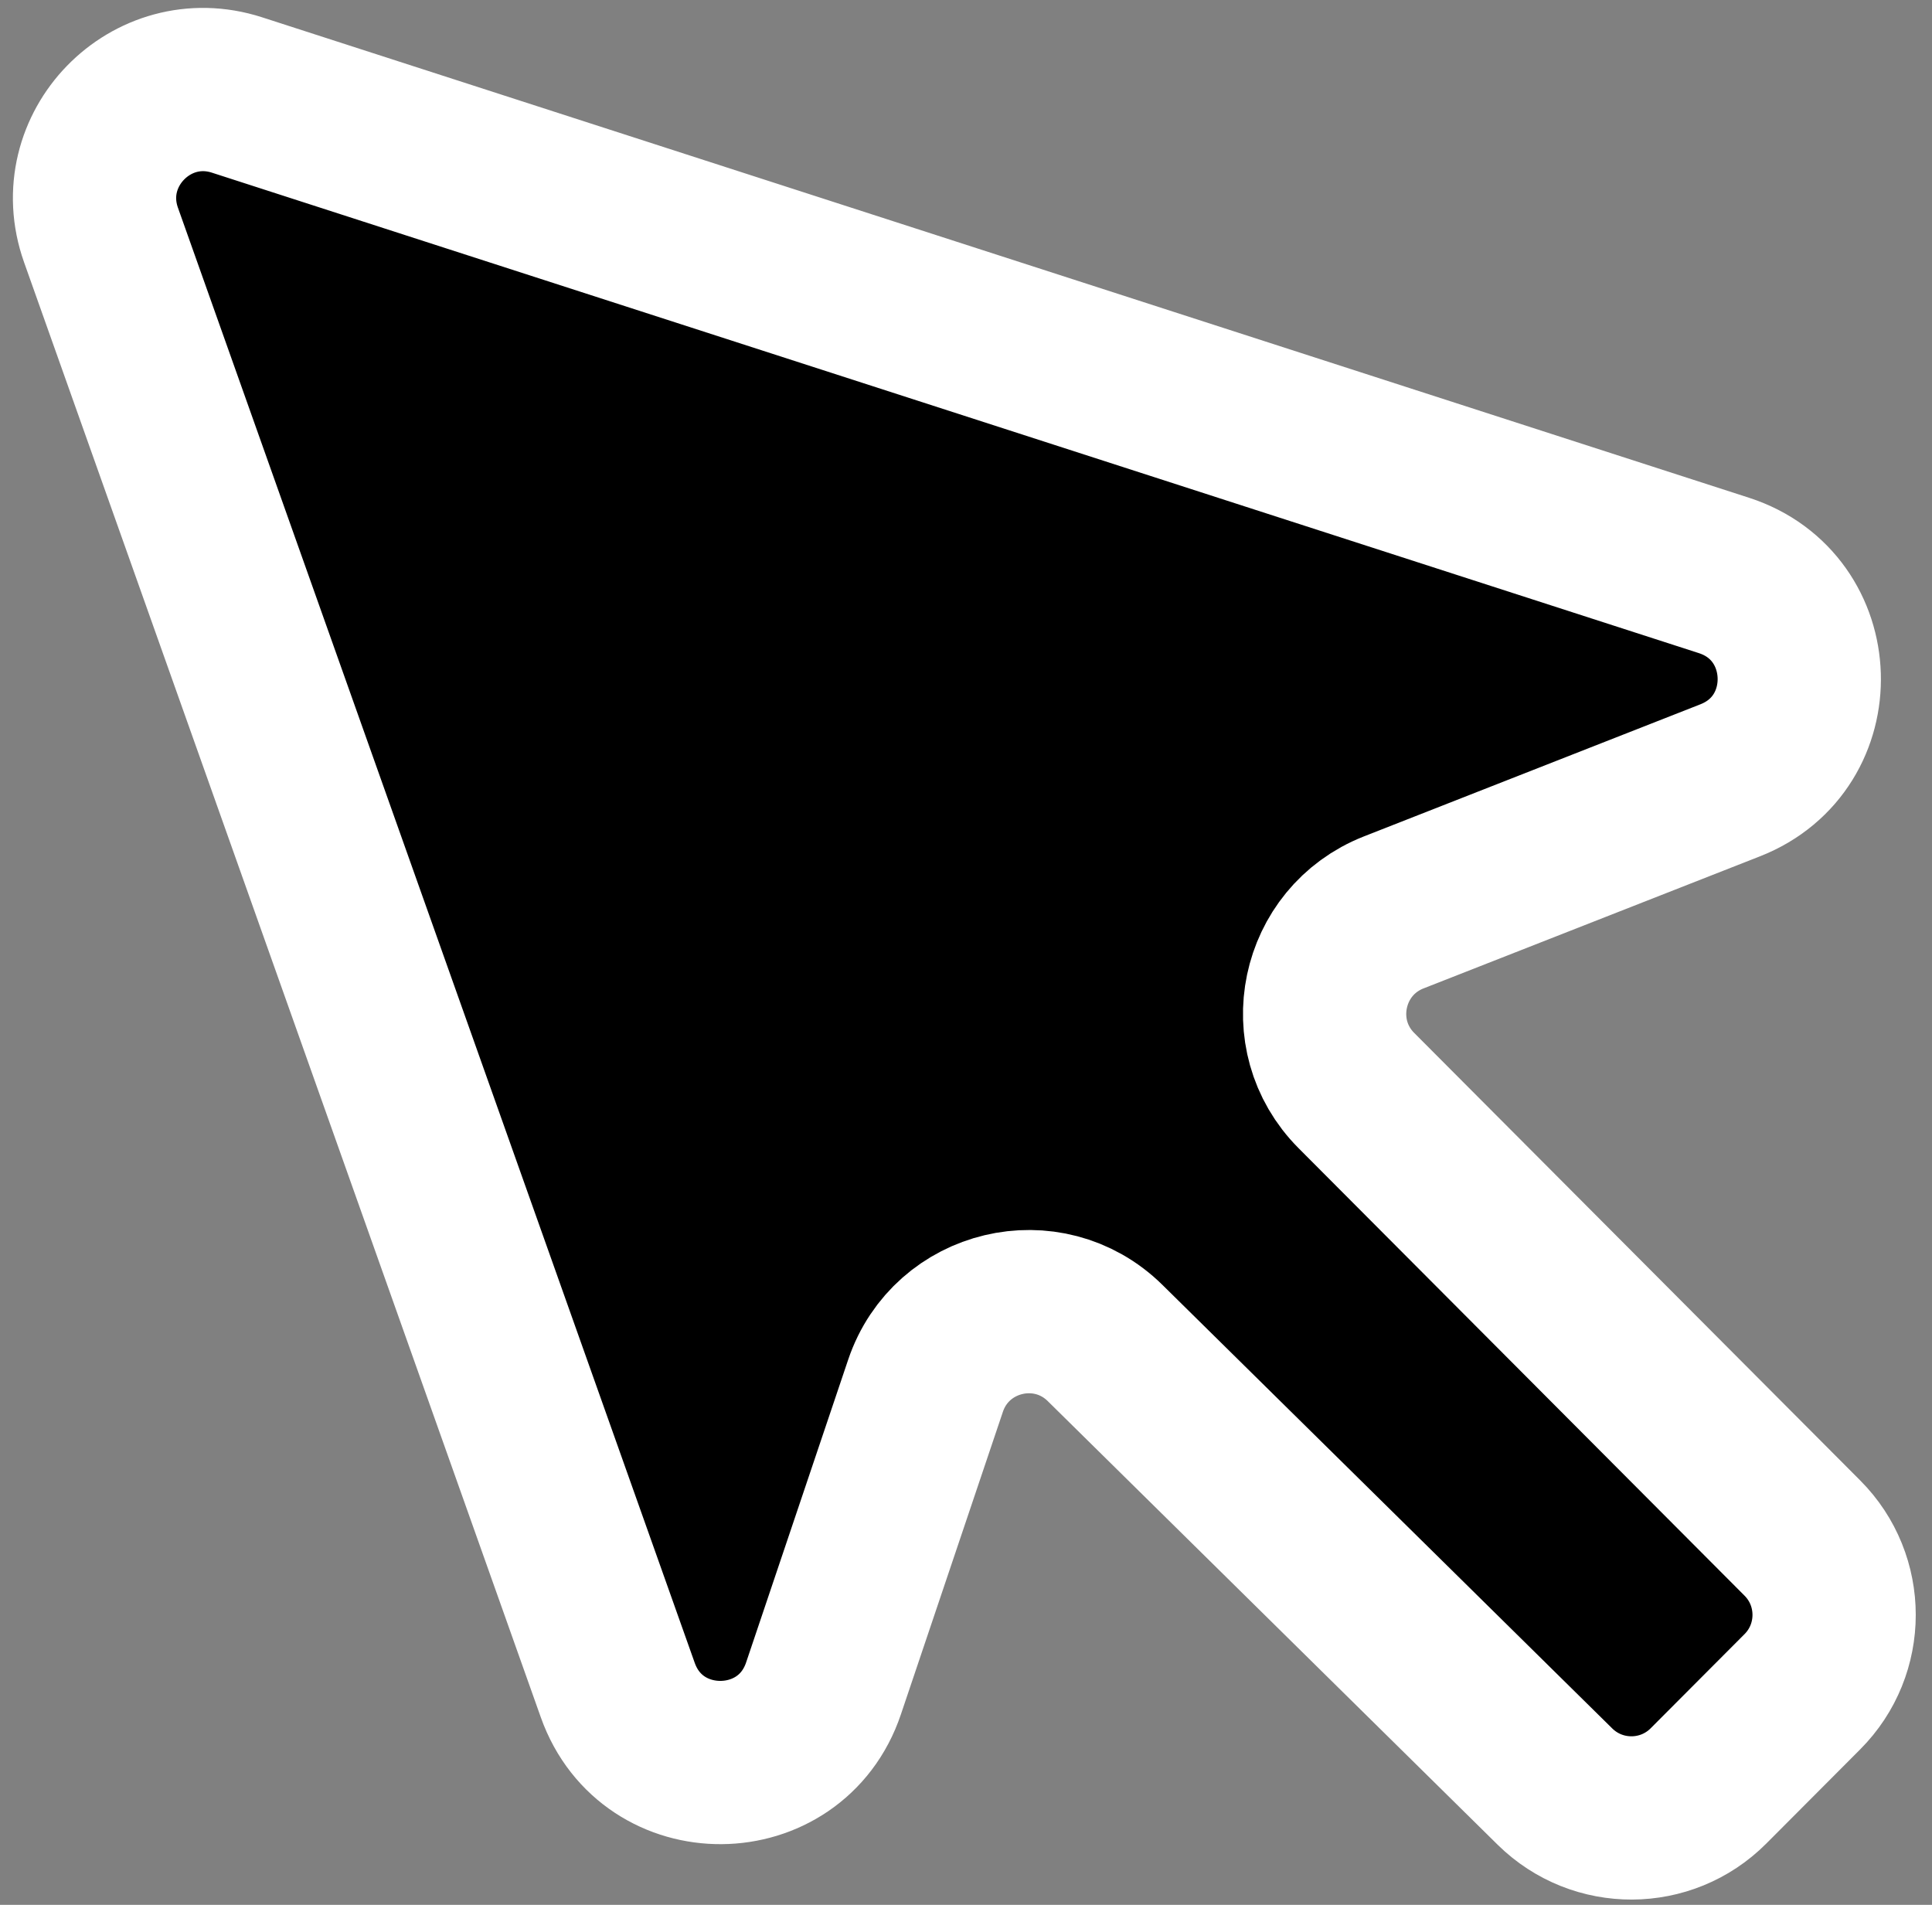
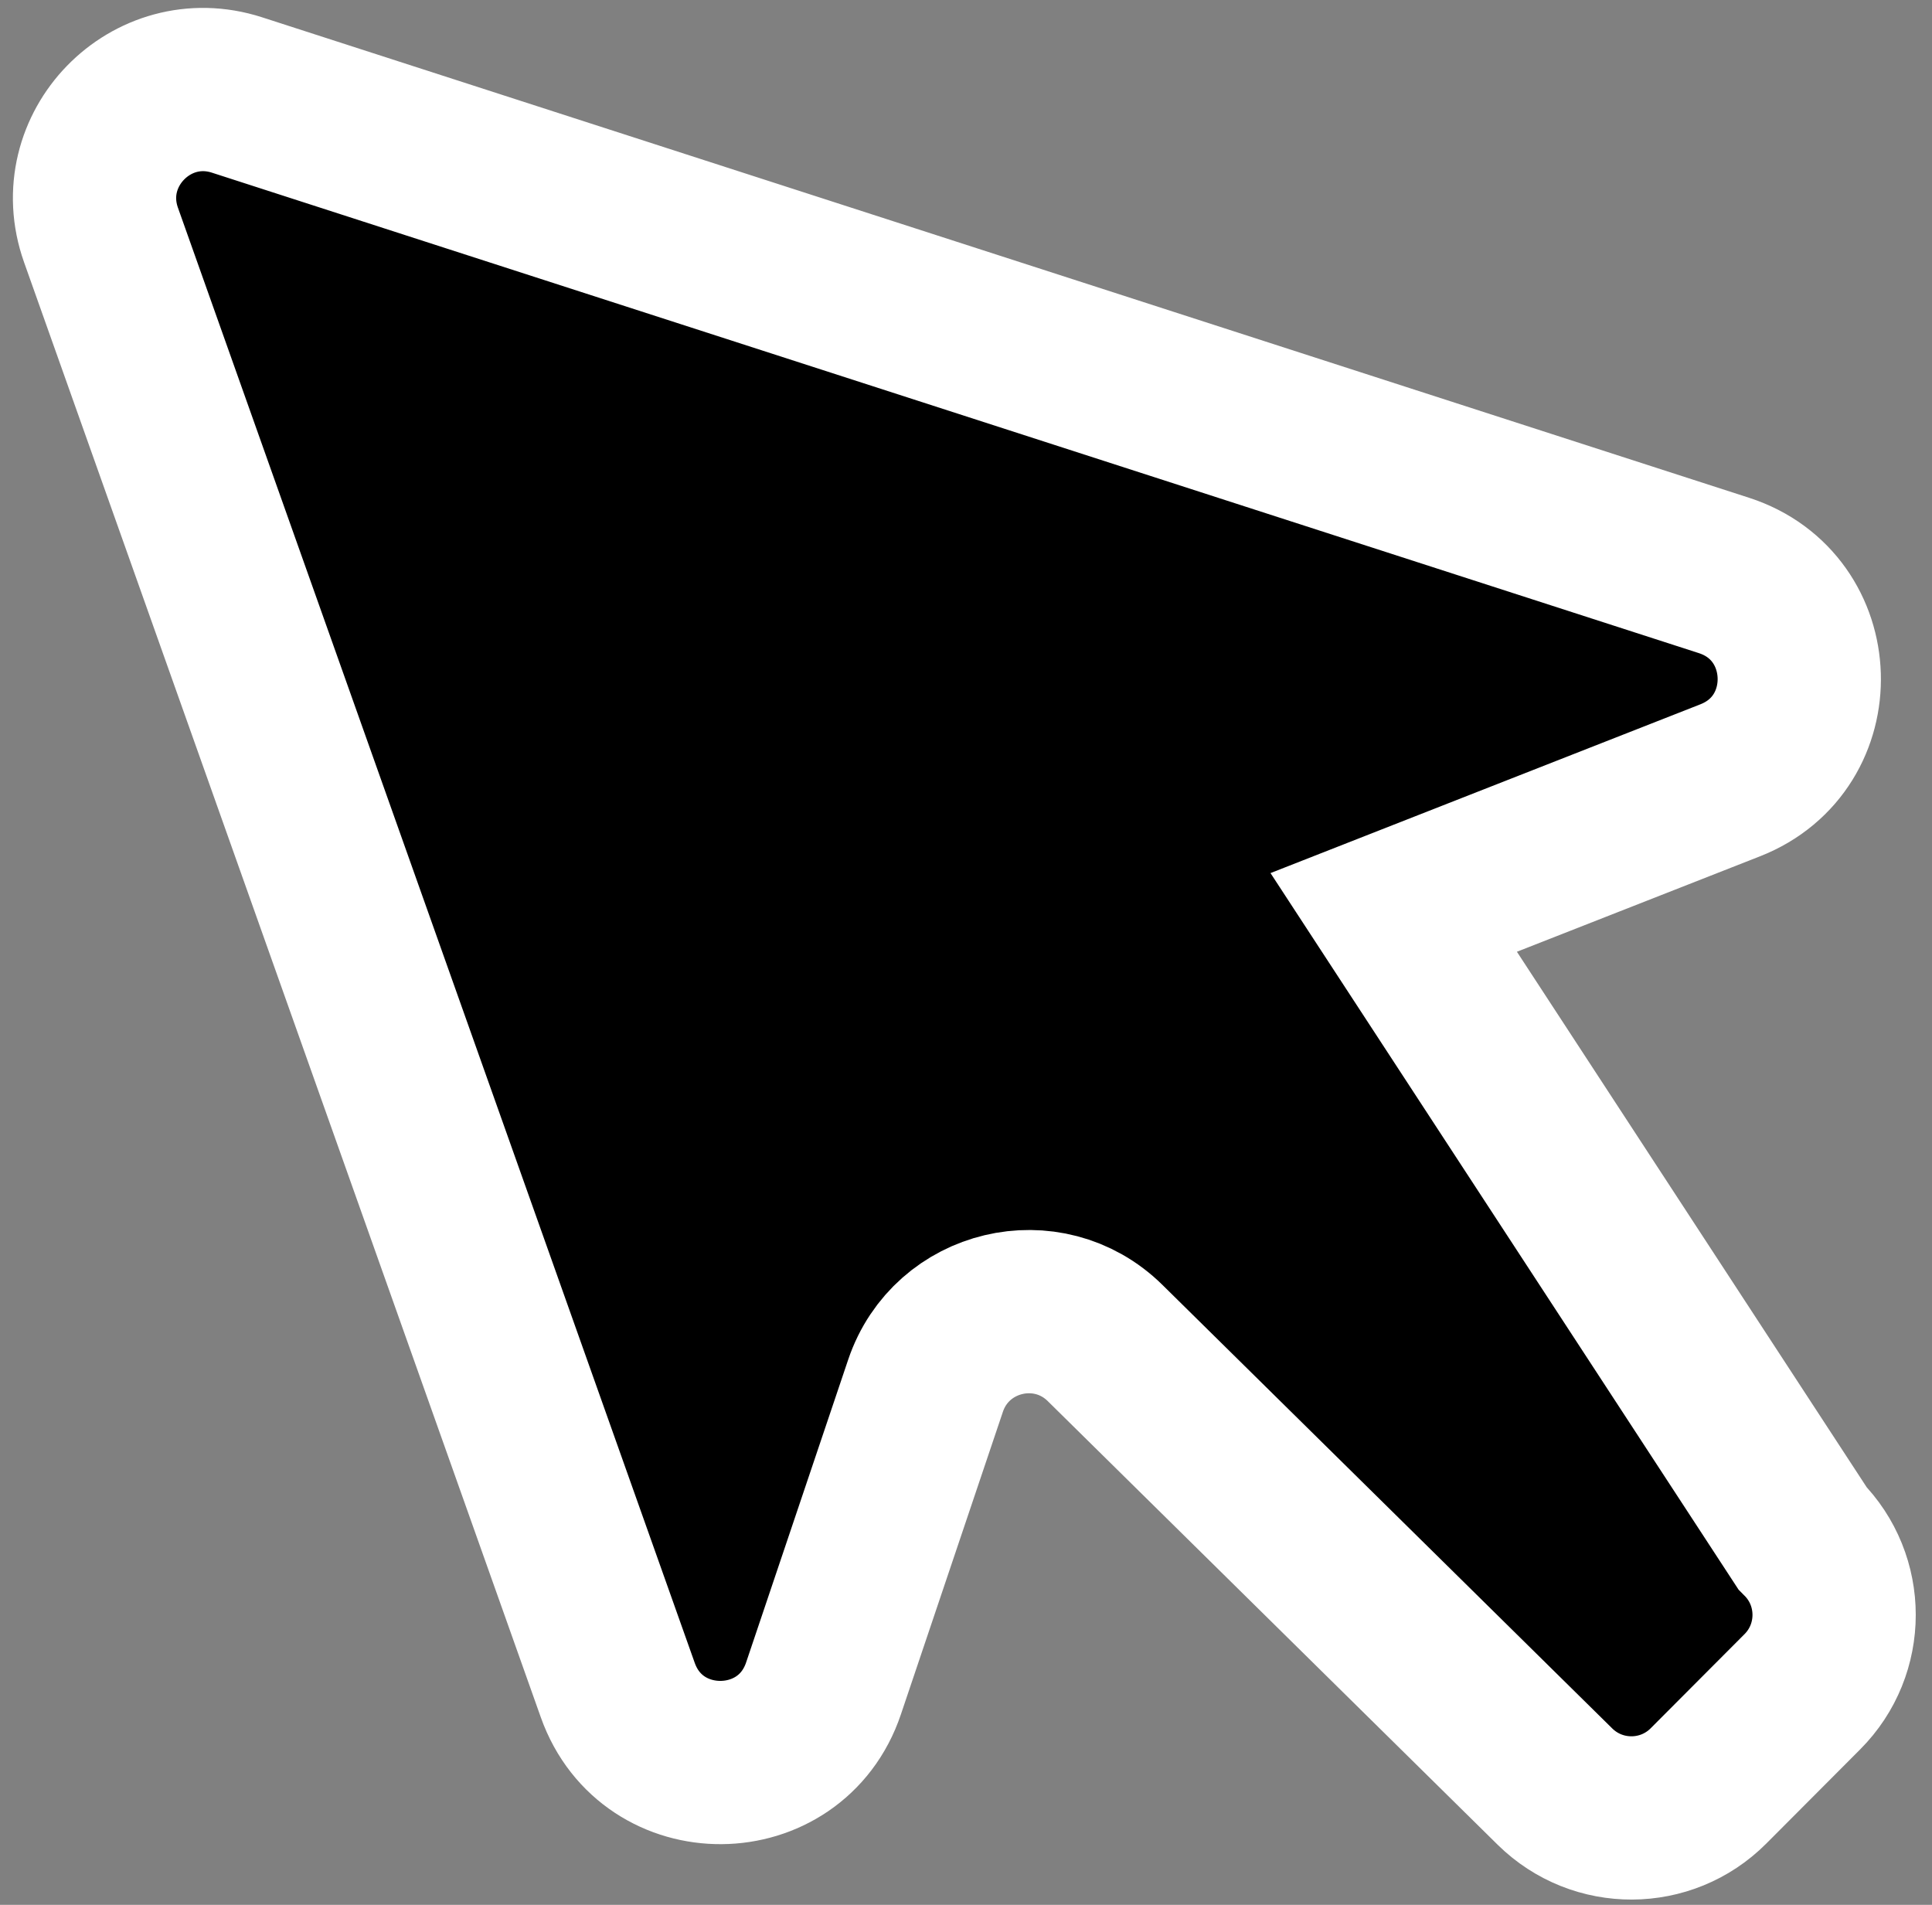
<svg xmlns="http://www.w3.org/2000/svg" width="71" height="70" viewBox="0 0 71 70" fill="none">
  <rect x="0" y="0" width="71" height="70" fill="#808080" stroke="none" />
-   <path d="M66.236 62.169L62.786 65.63C61.232 67.189 58.712 67.2 57.144 65.655L40.612 49.354C38.507 47.279 34.957 48.124 34.013 50.924L30.263 62.048C29.049 65.647 23.974 65.688 22.703 62.109L3.712 8.636C2.603 5.512 5.557 2.472 8.711 3.491L63.352 21.146C66.927 22.301 67.082 27.302 63.584 28.675L51.218 33.53C48.538 34.583 47.814 38.038 49.847 40.077L66.236 56.521C67.792 58.082 67.792 60.608 66.236 62.169Z" fill="black" stroke="white" stroke-width="6" />
+   <path d="M66.236 62.169L62.786 65.63C61.232 67.189 58.712 67.2 57.144 65.655L40.612 49.354C38.507 47.279 34.957 48.124 34.013 50.924L30.263 62.048C29.049 65.647 23.974 65.688 22.703 62.109L3.712 8.636C2.603 5.512 5.557 2.472 8.711 3.491L63.352 21.146C66.927 22.301 67.082 27.302 63.584 28.675L51.218 33.53L66.236 56.521C67.792 58.082 67.792 60.608 66.236 62.169Z" fill="black" stroke="white" stroke-width="6" />
</svg>